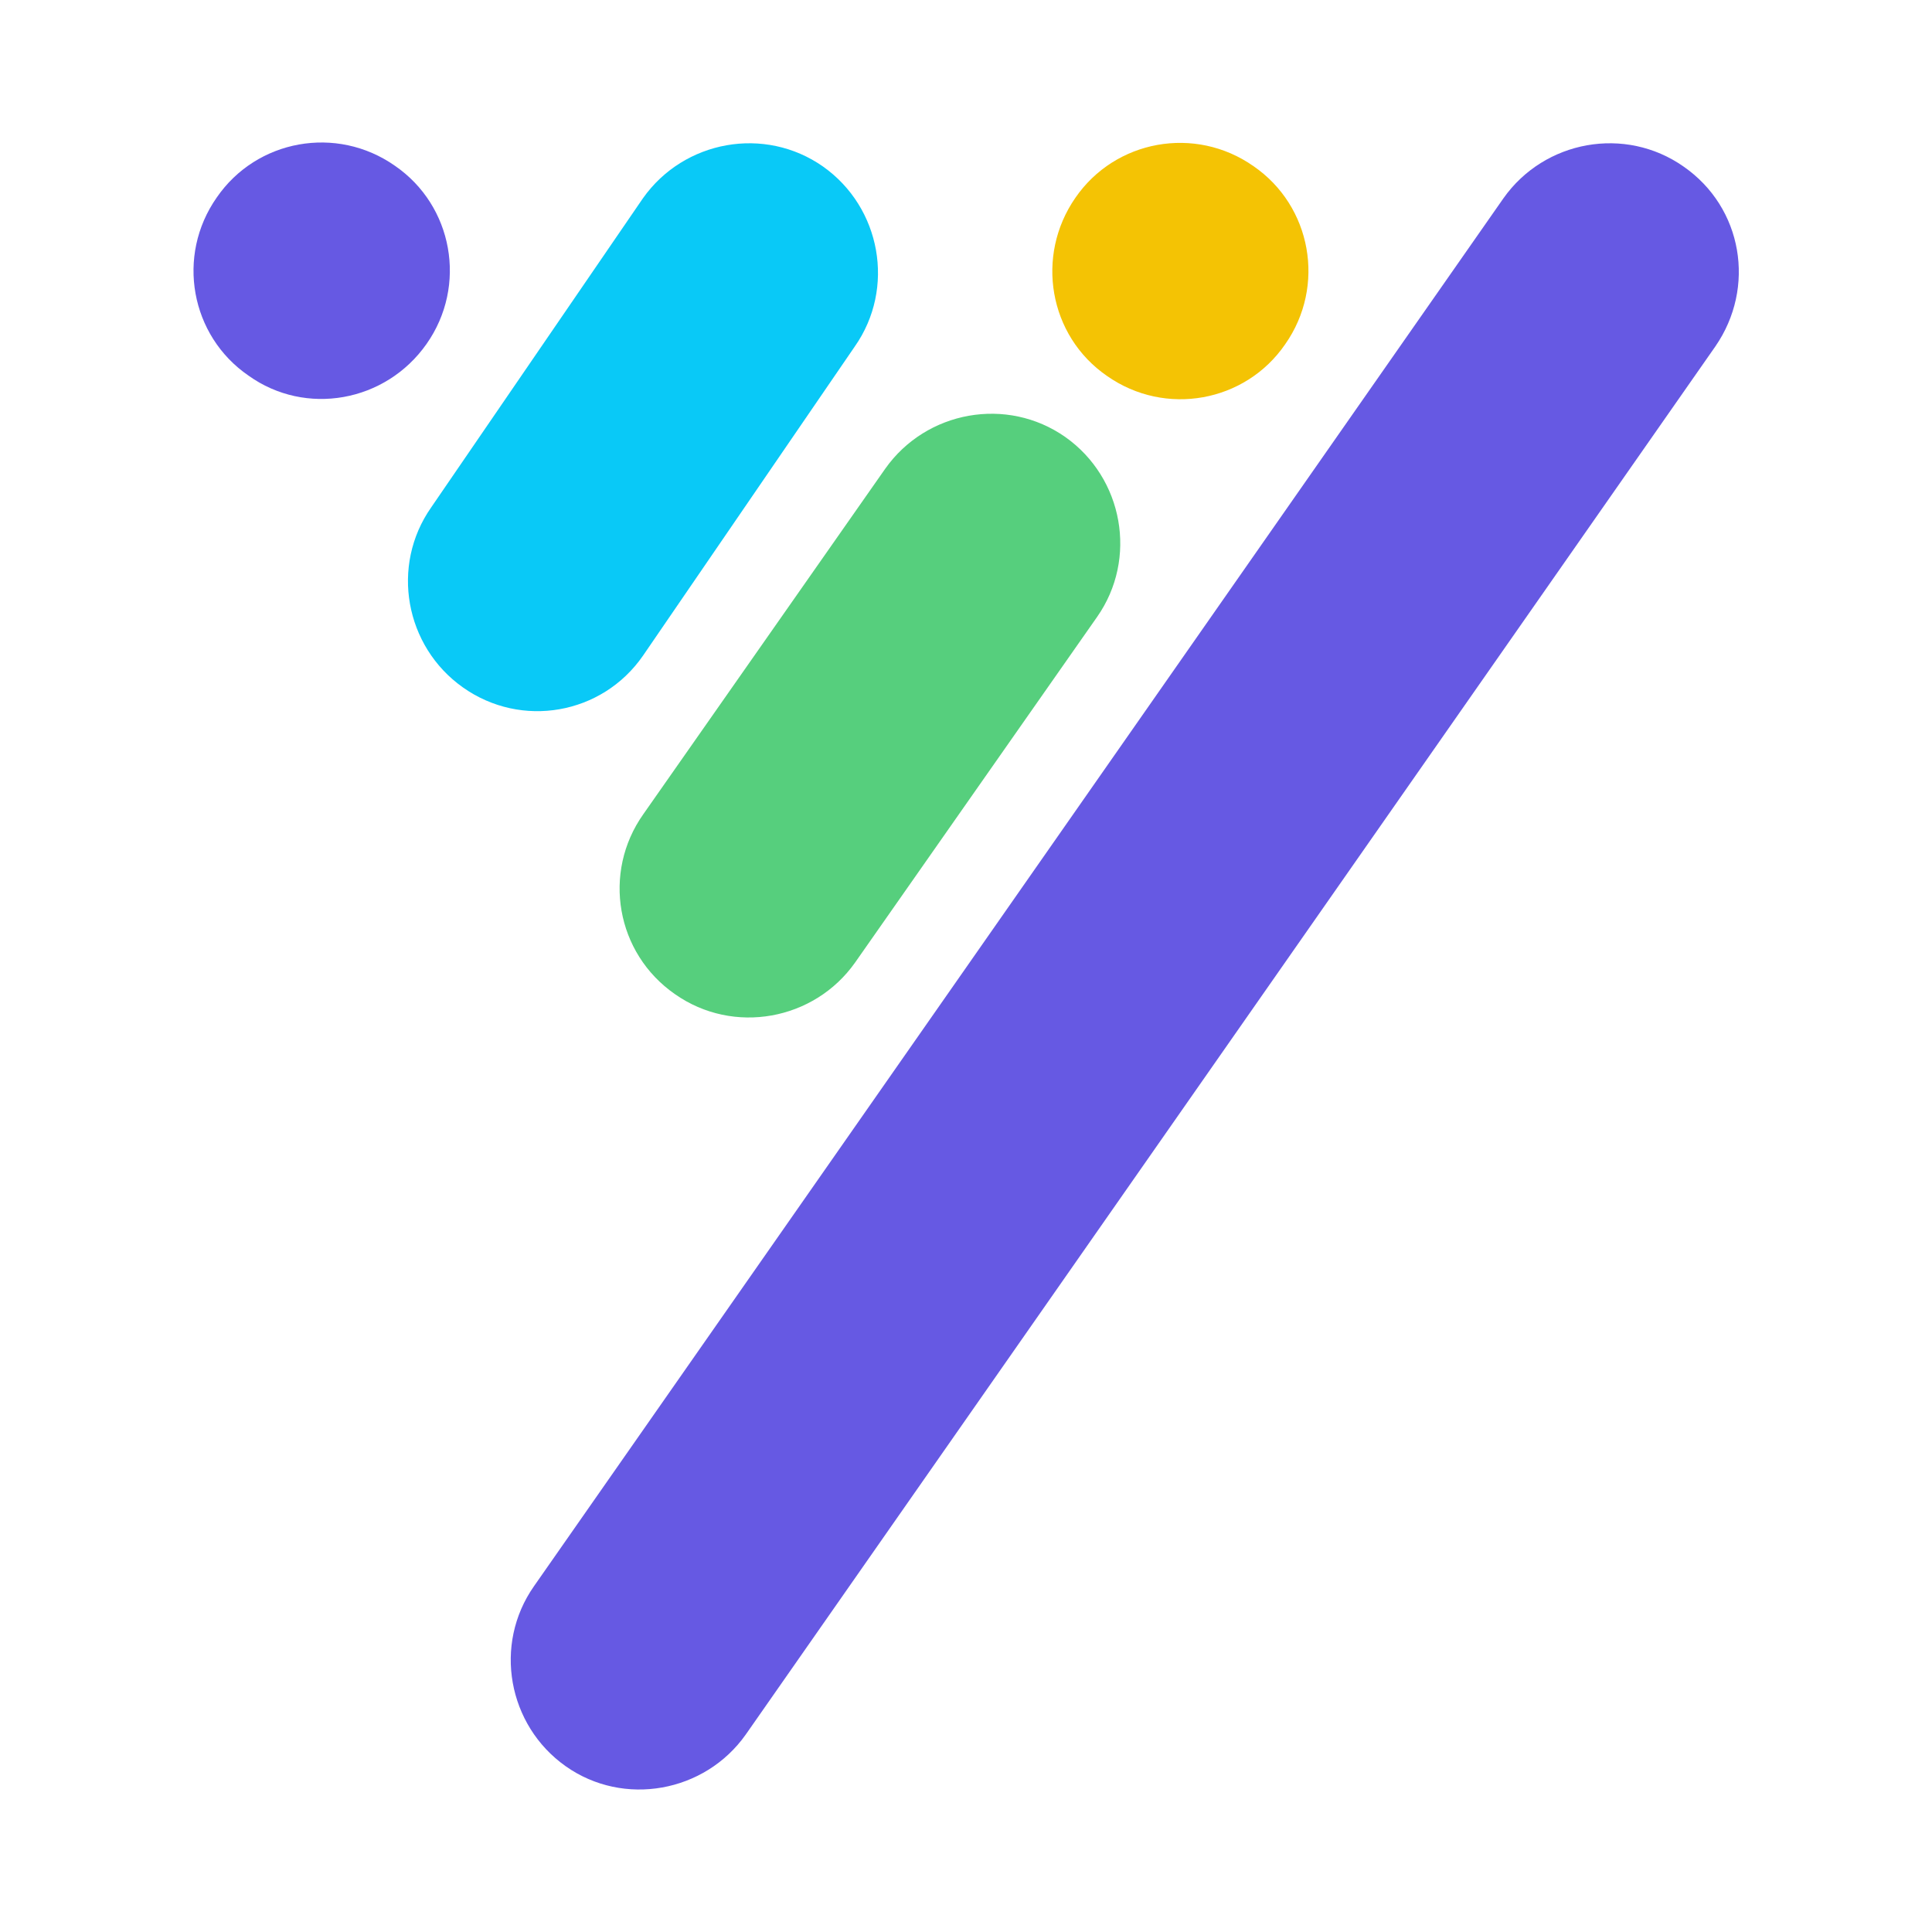
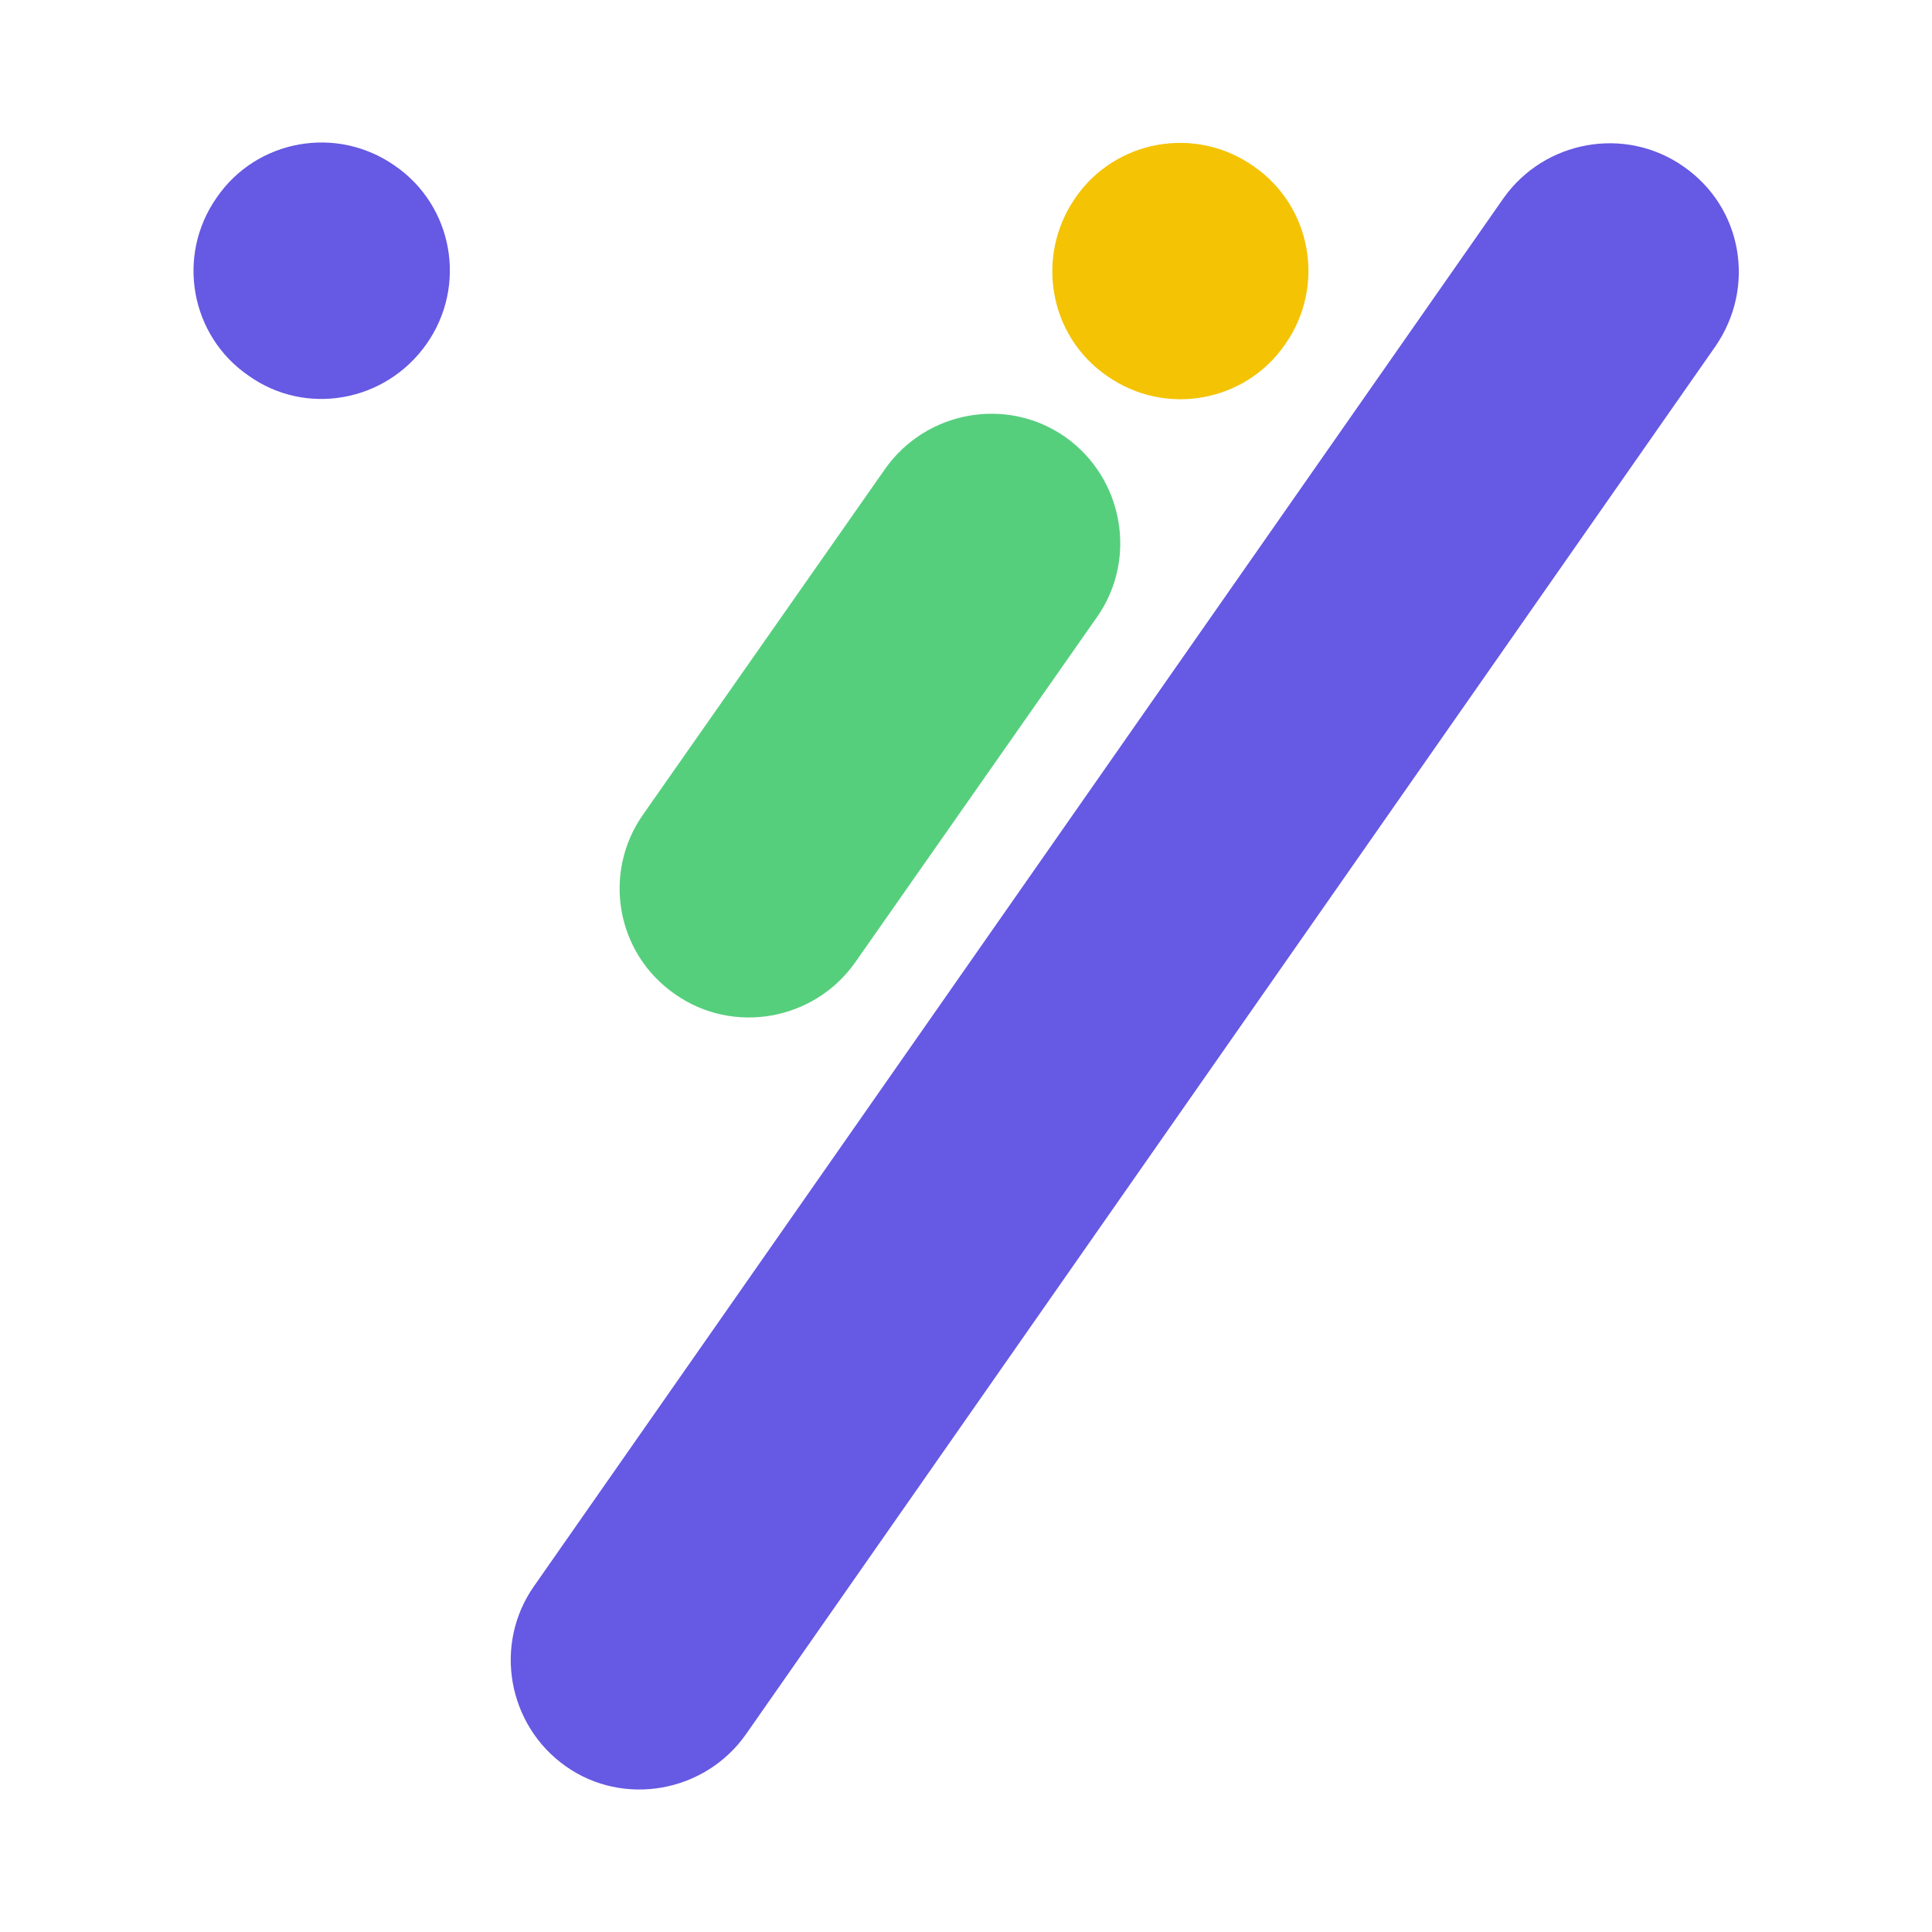
<svg xmlns="http://www.w3.org/2000/svg" xml:space="preserve" id="Layer_1" x="0" y="0" style="enable-background:new 0 0 500 500" version="1.1" viewBox="0 0 500 500">
  <style>.st0{fill:#2c3e65}.st1{fill:#6659e3}</style>
  <path d="M-518.6 225.4h18.9c3.3 0 6.5.7 9.4 2s5.5 3.1 7.7 5.4c2.2 2.2 3.9 4.8 5.2 7.8 1.3 3 1.9 6.1 1.9 9.4 0 3.2-.6 6.3-1.9 9.3-1.2 3-3 5.6-5.2 7.9s-4.8 4.1-7.7 5.4c-2.9 1.3-6.1 2-9.5 2h-18.9v-49.2h.1zm12.8 38.4h2.9c2.2 0 4.2-.3 5.9-1 1.7-.7 3.2-1.7 4.4-2.9 1.2-1.2 2.1-2.7 2.7-4.3.6-1.7.9-3.5.9-5.5s-.3-3.8-1-5.5-1.6-3.2-2.8-4.4c-1.2-1.2-2.7-2.2-4.4-2.9-1.7-.7-3.7-1-5.9-1h-2.9v27.5h.2zm65.9-27.6h-15.2v8.3h14.3v10.8h-14.3v8.5h15.2v10.8h-28v-49.2h28zm150.2 38.4v-49.2h12.7l23.7 30.1v-30.1h12.7v49.2h-12.7l-23.7-30.1v30.1zm86.8-38.4h-15.2v8.3h14.3v10.8h-14.3v8.5h15.2v10.8h-28v-49.2h28zm49.5 38.4h-15.9l-12.2-18.9v18.9h-12.8v-49.2h19.9c2.7 0 5.1.4 7.2 1.2 2 .8 3.7 1.9 5.1 3.3 1.3 1.4 2.3 3 3 4.8s1 3.8 1 5.9c0 3.7-.9 6.8-2.7 9.1s-4.5 3.9-8 4.7l15.4 20.2zm-28.2-27.2h2.4c2.5 0 4.5-.5 5.8-1.6 1.3-1 2-2.5 2-4.5s-.7-3.5-2-4.5-3.3-1.6-5.8-1.6h-2.4v12.2zm-180.7-22-9.1 13.4-9.1-13.4h-15.3l18 25.6v23.6h12.7V251l18-25.6z" class="st0" />
  <path d="m-371.4 238.8-9.1-13.4h-15.3l18 25.6v23.6h12.7V251l18-25.6h-15.2zm48.8 8.3v9.9h10.5c-.2 1.4-.6 2.7-1.2 3.7s-1.4 1.8-2.3 2.4-2 1.1-3.2 1.4-2.4.4-3.7.4c-2.1 0-4-.4-5.6-1.1s-3-1.7-4-3c-1.1-1.3-1.9-2.8-2.4-4.6-.5-1.8-.8-3.7-.8-5.8 0-2.3.3-4.4.9-6.3.6-1.9 1.5-3.5 2.6-4.8s2.4-2.3 4-3.1c1.6-.7 3.3-1.1 5.2-1.1 2.3 0 4.4.6 6.2 1.8 1.8 1.2 3.3 3.1 4.4 5.8l12.1-5c-2.3-4.7-5.3-8.1-9.2-10.3-3.9-2.2-8.4-3.3-13.5-3.3-3.5 0-6.7.5-9.6 1.5l-4.9 7-11.7 16.6v.9c0 3.9.6 7.4 1.9 10.6 1.3 3.2 3 5.9 5.3 8.2 2.3 2.3 5 4.1 8.1 5.3 3.2 1.3 6.6 1.9 10.5 1.9 2.8 0 5.4-.3 8-1 2.5-.7 4.8-1.7 6.9-3s3.9-3 5.5-5 2.8-4.2 3.7-6.8c.7-1.8 1.1-3.8 1.3-5.9.2-2.1.3-4.5.3-7.1h-25.3v-.2zm-81.7-9.1c-1.4-1.1-2.8-2-4.2-2.5-1.4-.5-2.7-.8-4-.8-1.7 0-3 .4-4 1.2s-1.6 1.8-1.6 3.1c0 .9.3 1.6.8 2.2.5.6 1.2 1.1 2.1 1.5.8.4 1.8.8 2.9 1.1s2.1.6 3.2 1c4.2 1.4 7.2 3.3 9.2 5.6 1.9 2.3 2.9 5.4 2.9 9.1 0 2.5-.4 4.8-1.3 6.8-.8 2-2.1 3.8-3.7 5.3s-3.6 2.6-6 3.4-5.1 1.2-8.1 1.2c-6.2 0-12-1.8-17.3-5.5l5.5-10.3c1.9 1.7 3.8 3 5.7 3.8 1.9.8 3.7 1.2 5.5 1.2 2.1 0 3.6-.5 4.7-1.4 1-1 1.5-2 1.5-3.3 0-.7-.1-1.4-.4-1.9s-.7-1-1.3-1.5c-.6-.5-1.4-.9-2.4-1.3s-2.2-.8-3.6-1.3c-1.7-.5-3.3-1.1-4.9-1.7-1.6-.6-3-1.5-4.2-2.5s-2.2-2.4-3-3.9c-.8-1.6-1.1-3.6-1.1-6s.4-4.6 1.2-6.6c.8-2 1.9-3.7 3.4-5.1 1.5-1.4 3.2-2.5 5.3-3.3 2.1-.8 4.5-1.2 7.1-1.2 2.4 0 5 .3 7.6 1 2.7.7 5.2 1.7 7.6 3l-5.1 9.6z" class="st0" />
  <path d="M435.7 43.1c-15.1-10.6-36-6.8-46.6 8.2L138.2 410.5c-10.6 15.1-6.8 36 8.2 46.6s36 6.8 46.6-8.2L443.9 89.7c10.6-15.3 7.1-36-8.2-46.6" class="st1" />
-   <path d="m166.4 169.7 54.8-80c10.6-15.1 6.8-36-8.2-46.6-15.1-10.6-36-6.8-46.6 8.2l-54.8 80c-10.6 15.1-6.8 36 8.2 46.6 15.1 10.7 36 7.1 46.6-8.2" style="fill:#09c9f7" />
  <path d="M110.4 89c10.6-15.1 6.8-35.8-8.2-46.1-15.1-10.6-35.8-6.8-46.1 8.2-10.6 15.1-6.8 35.8 8.2 46.1 14.8 10.6 35.5 6.9 46.1-8.2" class="st1" />
  <path d="M174.7 257.3c15.1 10.6 36 6.8 46.6-8.2l62.6-89.4c10.6-15.1 6.8-36-8.2-46.6-15.1-10.6-36-6.8-46.6 8.2l-62.6 89.4c-10.7 15.1-7.1 36 8.2 46.6" style="fill:#56cf7d" />
  <path d="M286.5 97.3c15.1 10.6 35.8 6.8 46.1-8.2 10.6-15.1 6.8-35.8-8.2-46.1-15.1-10.6-35.8-6.8-46.1 8.2-10.4 15-6.9 35.7 8.2 46.1" style="fill:#f4c304" />
</svg>